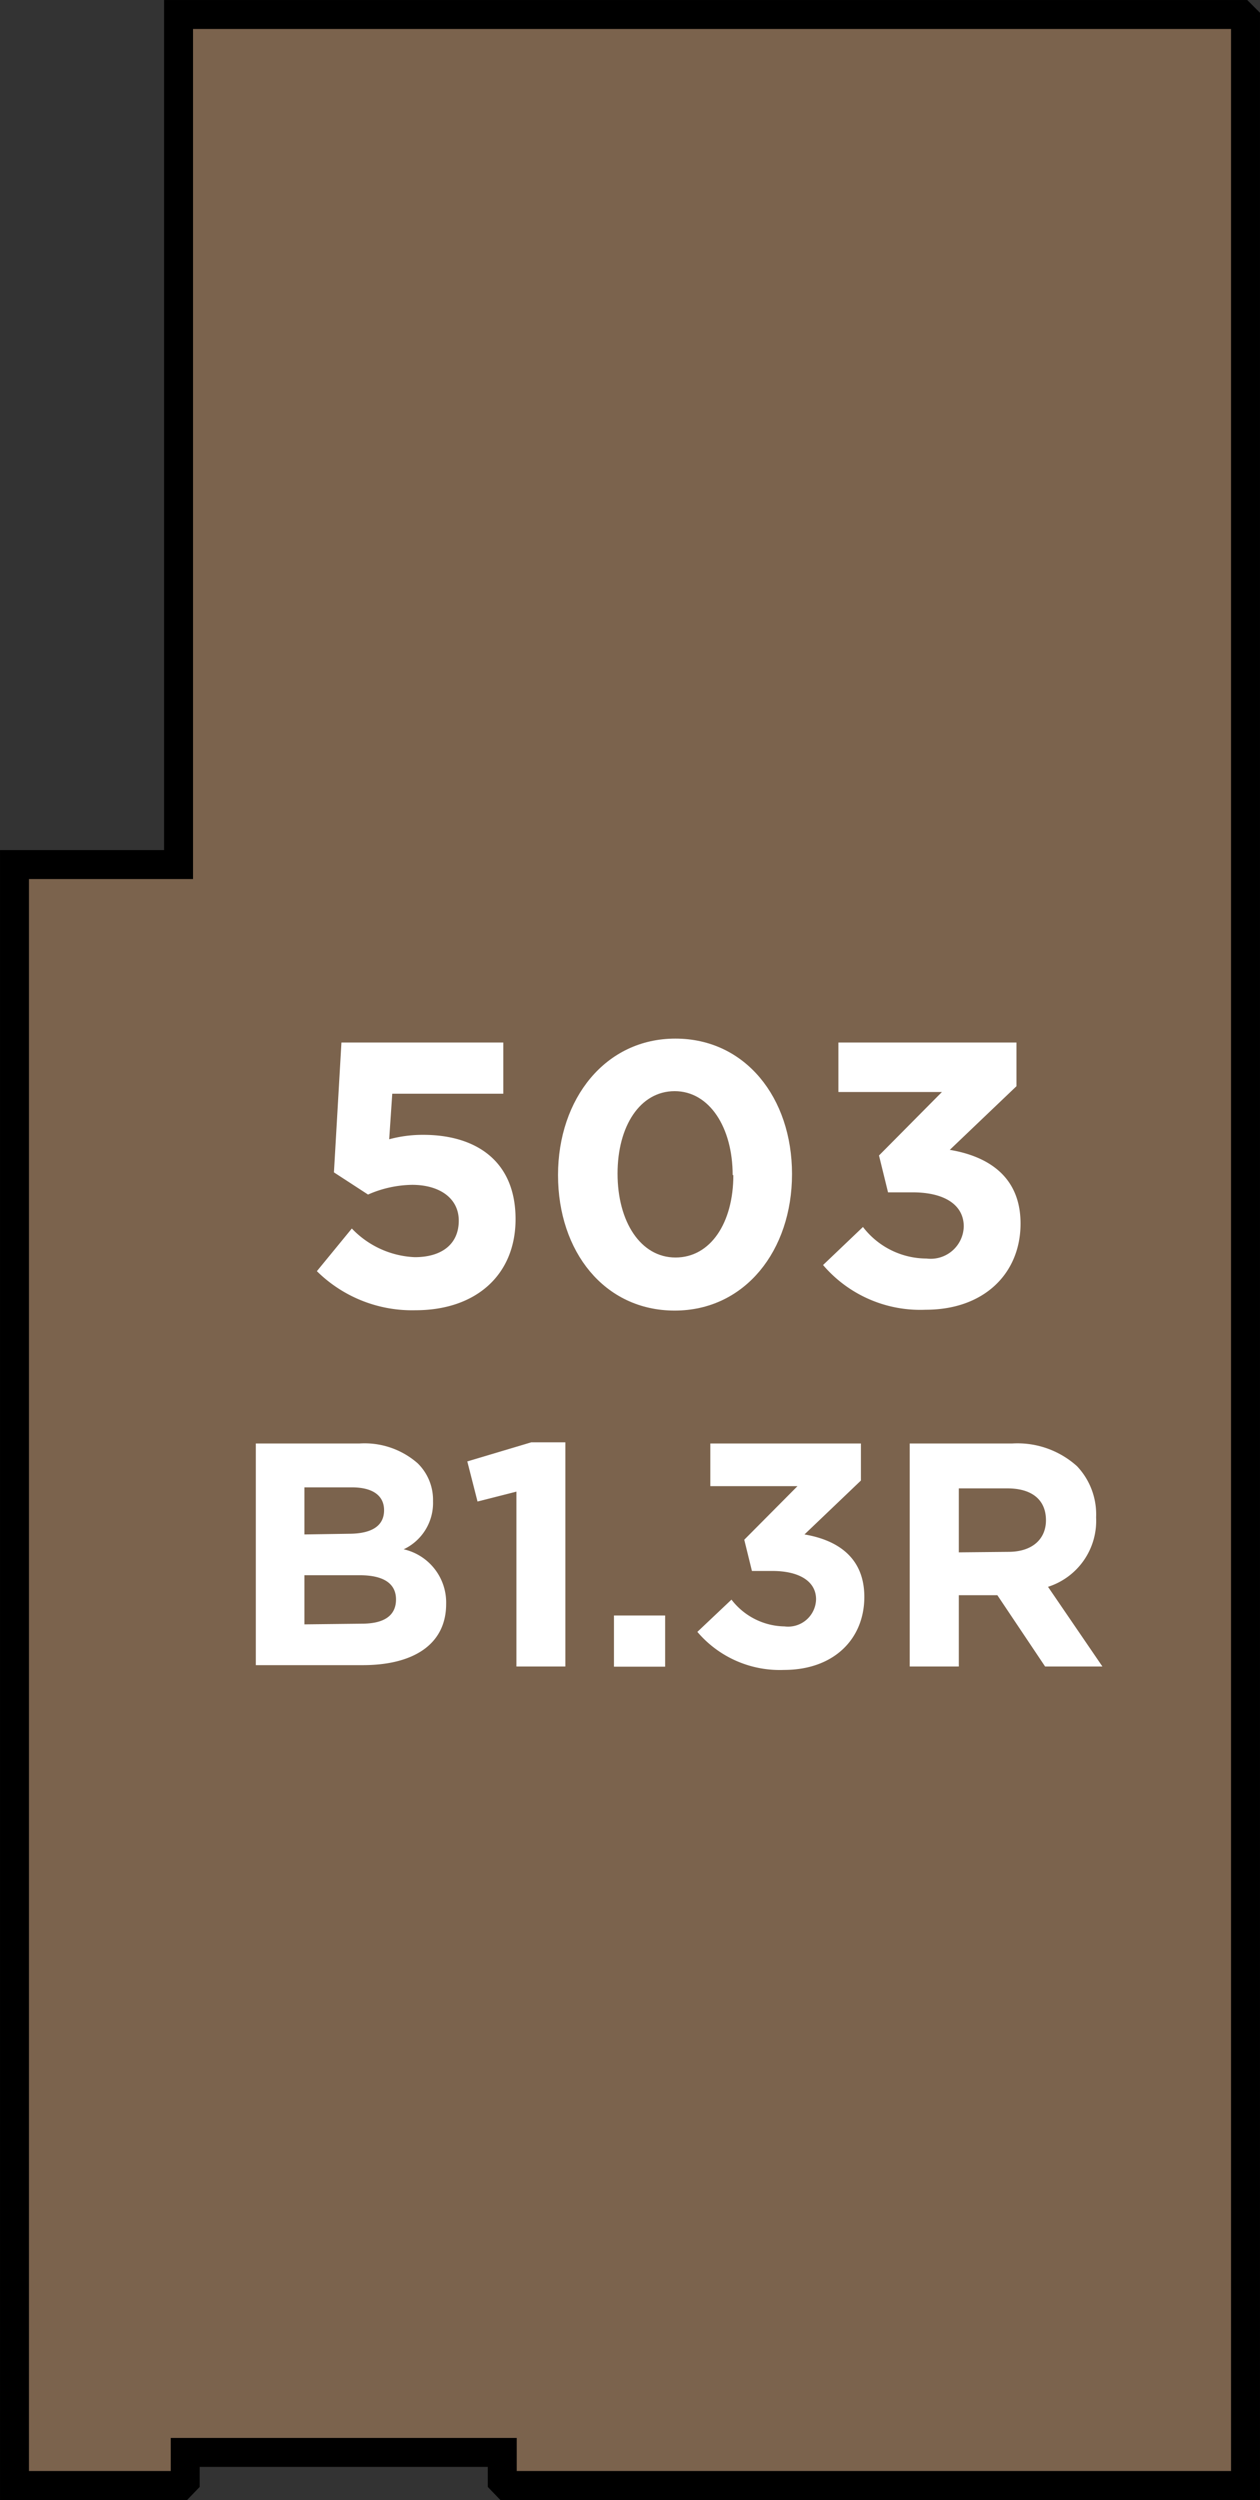
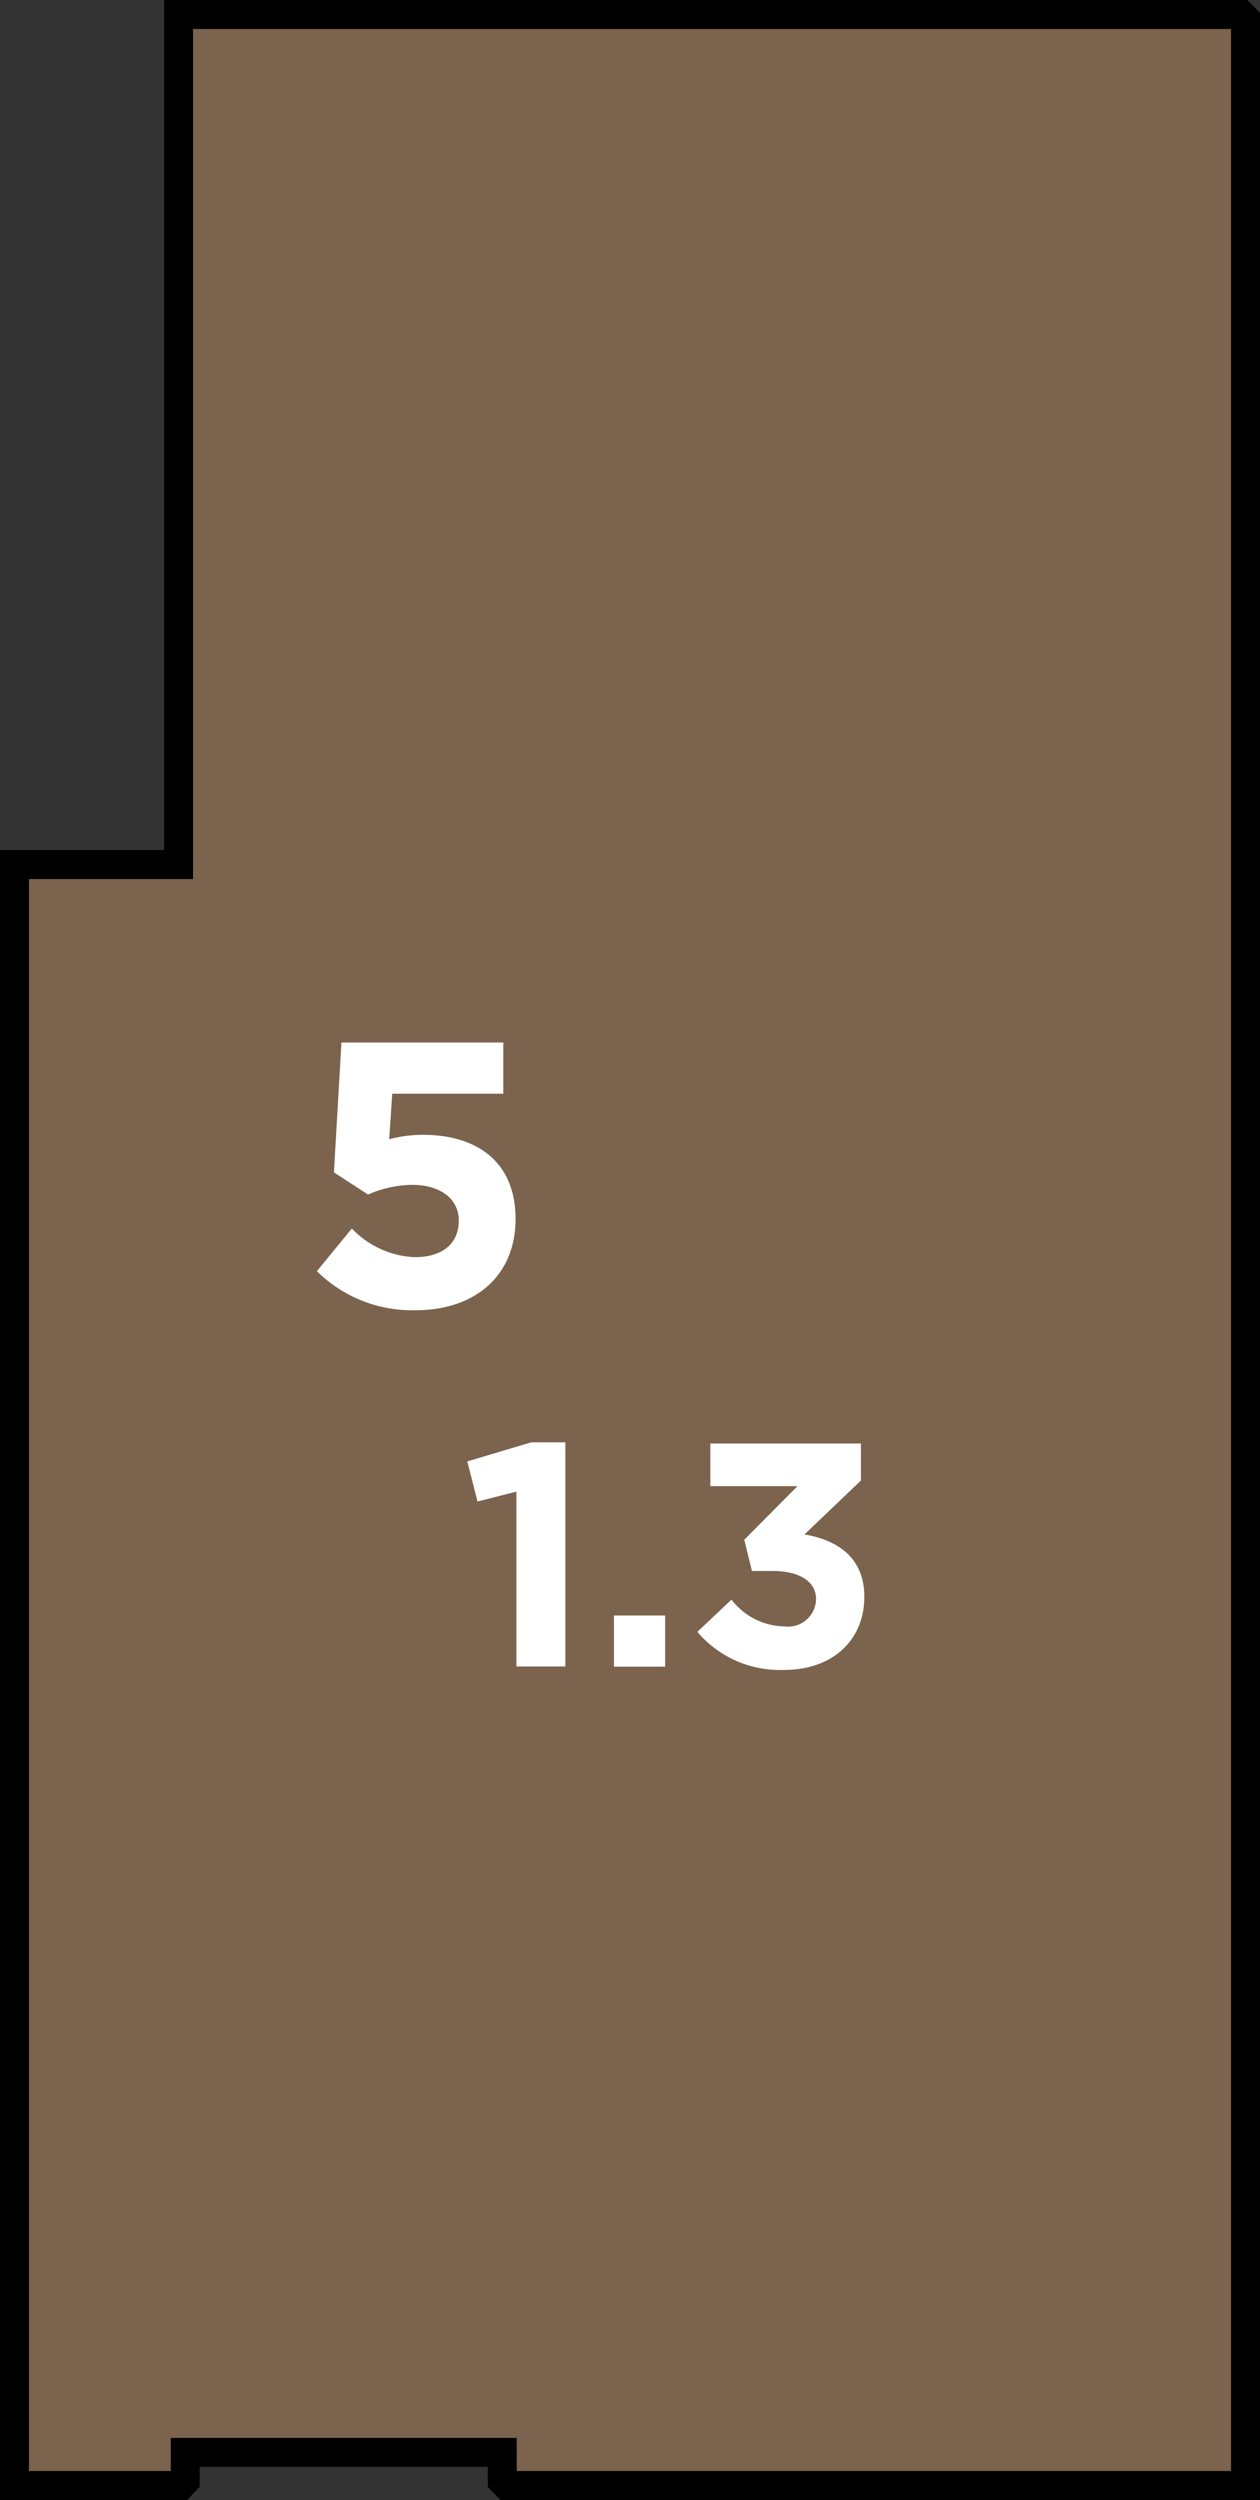
<svg xmlns="http://www.w3.org/2000/svg" width="73.88" height="146.52" viewBox="0 0 73.88 146.52">
  <rect x="0" y="0" width="73.88" height="146.52" fill="#333333" stroke="none" />
  <title>503</title>
  <polygon points="73.03 3.55 73.03 1.1 72.78 0.85 62.75 0.85 58.68 0.85 12.85 0.85 10.47 0.85 10.47 50.67 0.85 50.67 0.85 145.67 8.06 145.67 10.61 145.67 10.86 145.41 10.86 143.73 12.54 143.73 24 143.73 29.45 143.73 29.45 145.41 29.7 145.67 32.25 145.67 73.03 145.67 73.03 8.69 73.03 3.55 73.03 3.55" style="fill:#7b634d;stroke:#000;stroke-miterlimit:10;stroke-width:1.697px" />
-   <path d="M15,84.6h6.07a4.72,4.72,0,0,1,3.42,1.16,3,3,0,0,1,.9,2.22v0a3,3,0,0,1-1.72,2.82A3.2,3.2,0,0,1,26.16,94v0c0,2.39-1.94,3.59-4.89,3.59H15Zm5.45,5.29c1.27,0,2.07-.41,2.07-1.38v0c0-.86-.67-1.34-1.89-1.34H17.85v2.76Zm.77,5.27c1.27,0,2-.45,2-1.42v0c0-.88-.65-1.42-2.13-1.42H17.85v2.88Z" style="fill:#fff" />
  <path d="M30.28,87.42,28,88l-.6-2.35,3.75-1.12h2V97.67H30.28Z" style="fill:#fff" />
  <path d="M36,94.68h3v3H36Z" style="fill:#fff" />
  <path d="M40.89,95.64l2-1.89A4,4,0,0,0,46,95.32a1.64,1.64,0,0,0,1.85-1.59v0c0-1.06-1-1.66-2.56-1.66h-1.2l-.45-1.83,3.12-3.14H41.65V84.6h8.83v2.17l-3.31,3.16c1.77.3,3.51,1.23,3.51,3.66v0c0,2.47-1.79,4.28-4.71,4.28A6.34,6.34,0,0,1,40.89,95.64Z" style="fill:#fff" />
-   <path d="M53.34,84.6h6a5.21,5.21,0,0,1,3.81,1.33,4.1,4.1,0,0,1,1.12,3v0A4.06,4.06,0,0,1,61.45,93l3.19,4.67H61.28l-2.8-4.18H56.22v4.18H53.34Zm5.79,6.35c1.4,0,2.2-.75,2.2-1.85v0c0-1.23-.86-1.87-2.26-1.87H56.22v3.75Z" style="fill:#fff" />
  <path d="M18.58,74.5,20.63,72a5.41,5.41,0,0,0,3.69,1.68c1.59,0,2.58-.77,2.58-2.14v0c0-1.32-1.13-2.1-2.74-2.1a6.63,6.63,0,0,0-2.58.57l-2-1.3.44-7.61h9.49v3H23l-.18,2.67a7.54,7.54,0,0,1,2-.26c3,0,5.41,1.46,5.41,4.94v0c0,3.27-2.32,5.34-5.87,5.34A7.94,7.94,0,0,1,18.58,74.5Z" style="fill:#fff" />
-   <path d="M32.72,68.87v0c0-4.48,2.78-8,6.88-8s6.84,3.46,6.84,7.94v0c0,4.48-2.76,8-6.88,8S32.72,73.35,32.72,68.87Zm10.24,0v0c0-2.8-1.37-4.92-3.4-4.92S36.21,66,36.21,68.78v0c0,2.82,1.35,4.92,3.4,4.92S43,71.67,43,68.87Z" style="fill:#fff" />
-   <path d="M48.26,74.14l2.34-2.23a4.71,4.71,0,0,0,3.73,1.85,1.94,1.94,0,0,0,2.18-1.88v0c0-1.26-1.12-2-3-2H52.07l-.53-2.16L55.23,64H49.16V61.1H59.6v2.56l-3.91,3.73c2.1.35,4.15,1.46,4.15,4.32v0c0,2.91-2.12,5.05-5.56,5.05A7.49,7.49,0,0,1,48.26,74.14Z" style="fill:#fff" />
</svg>